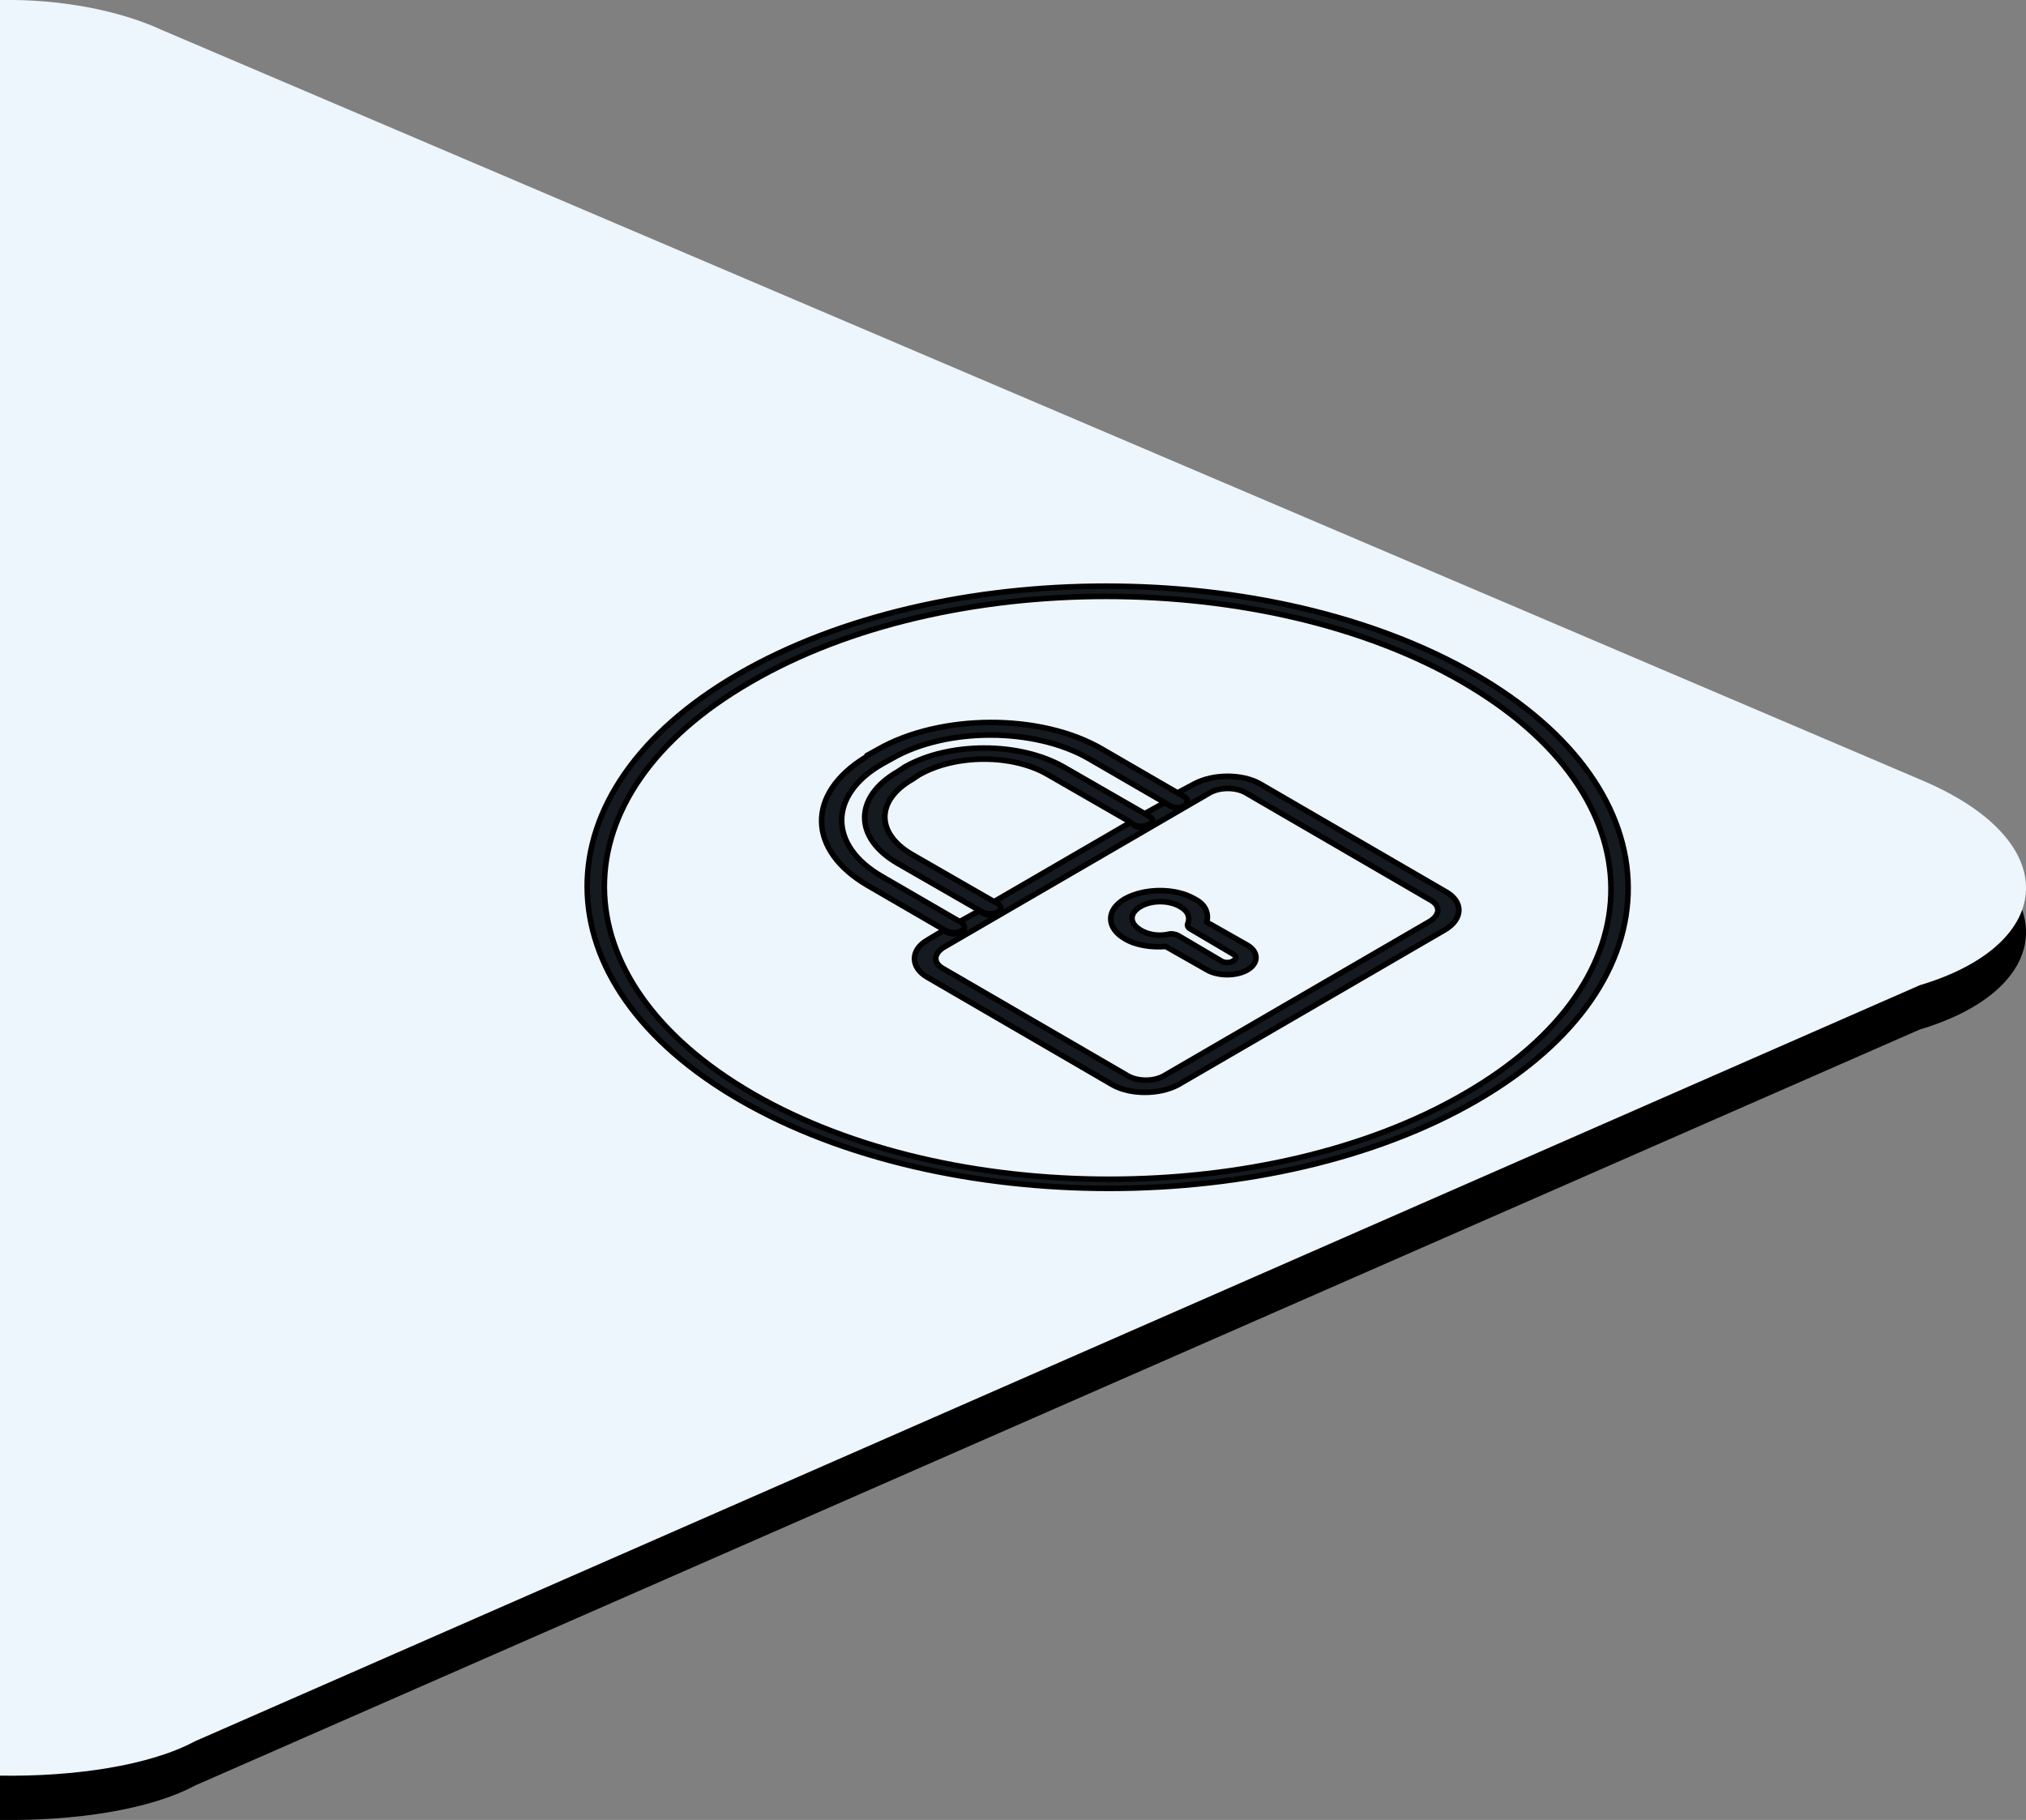
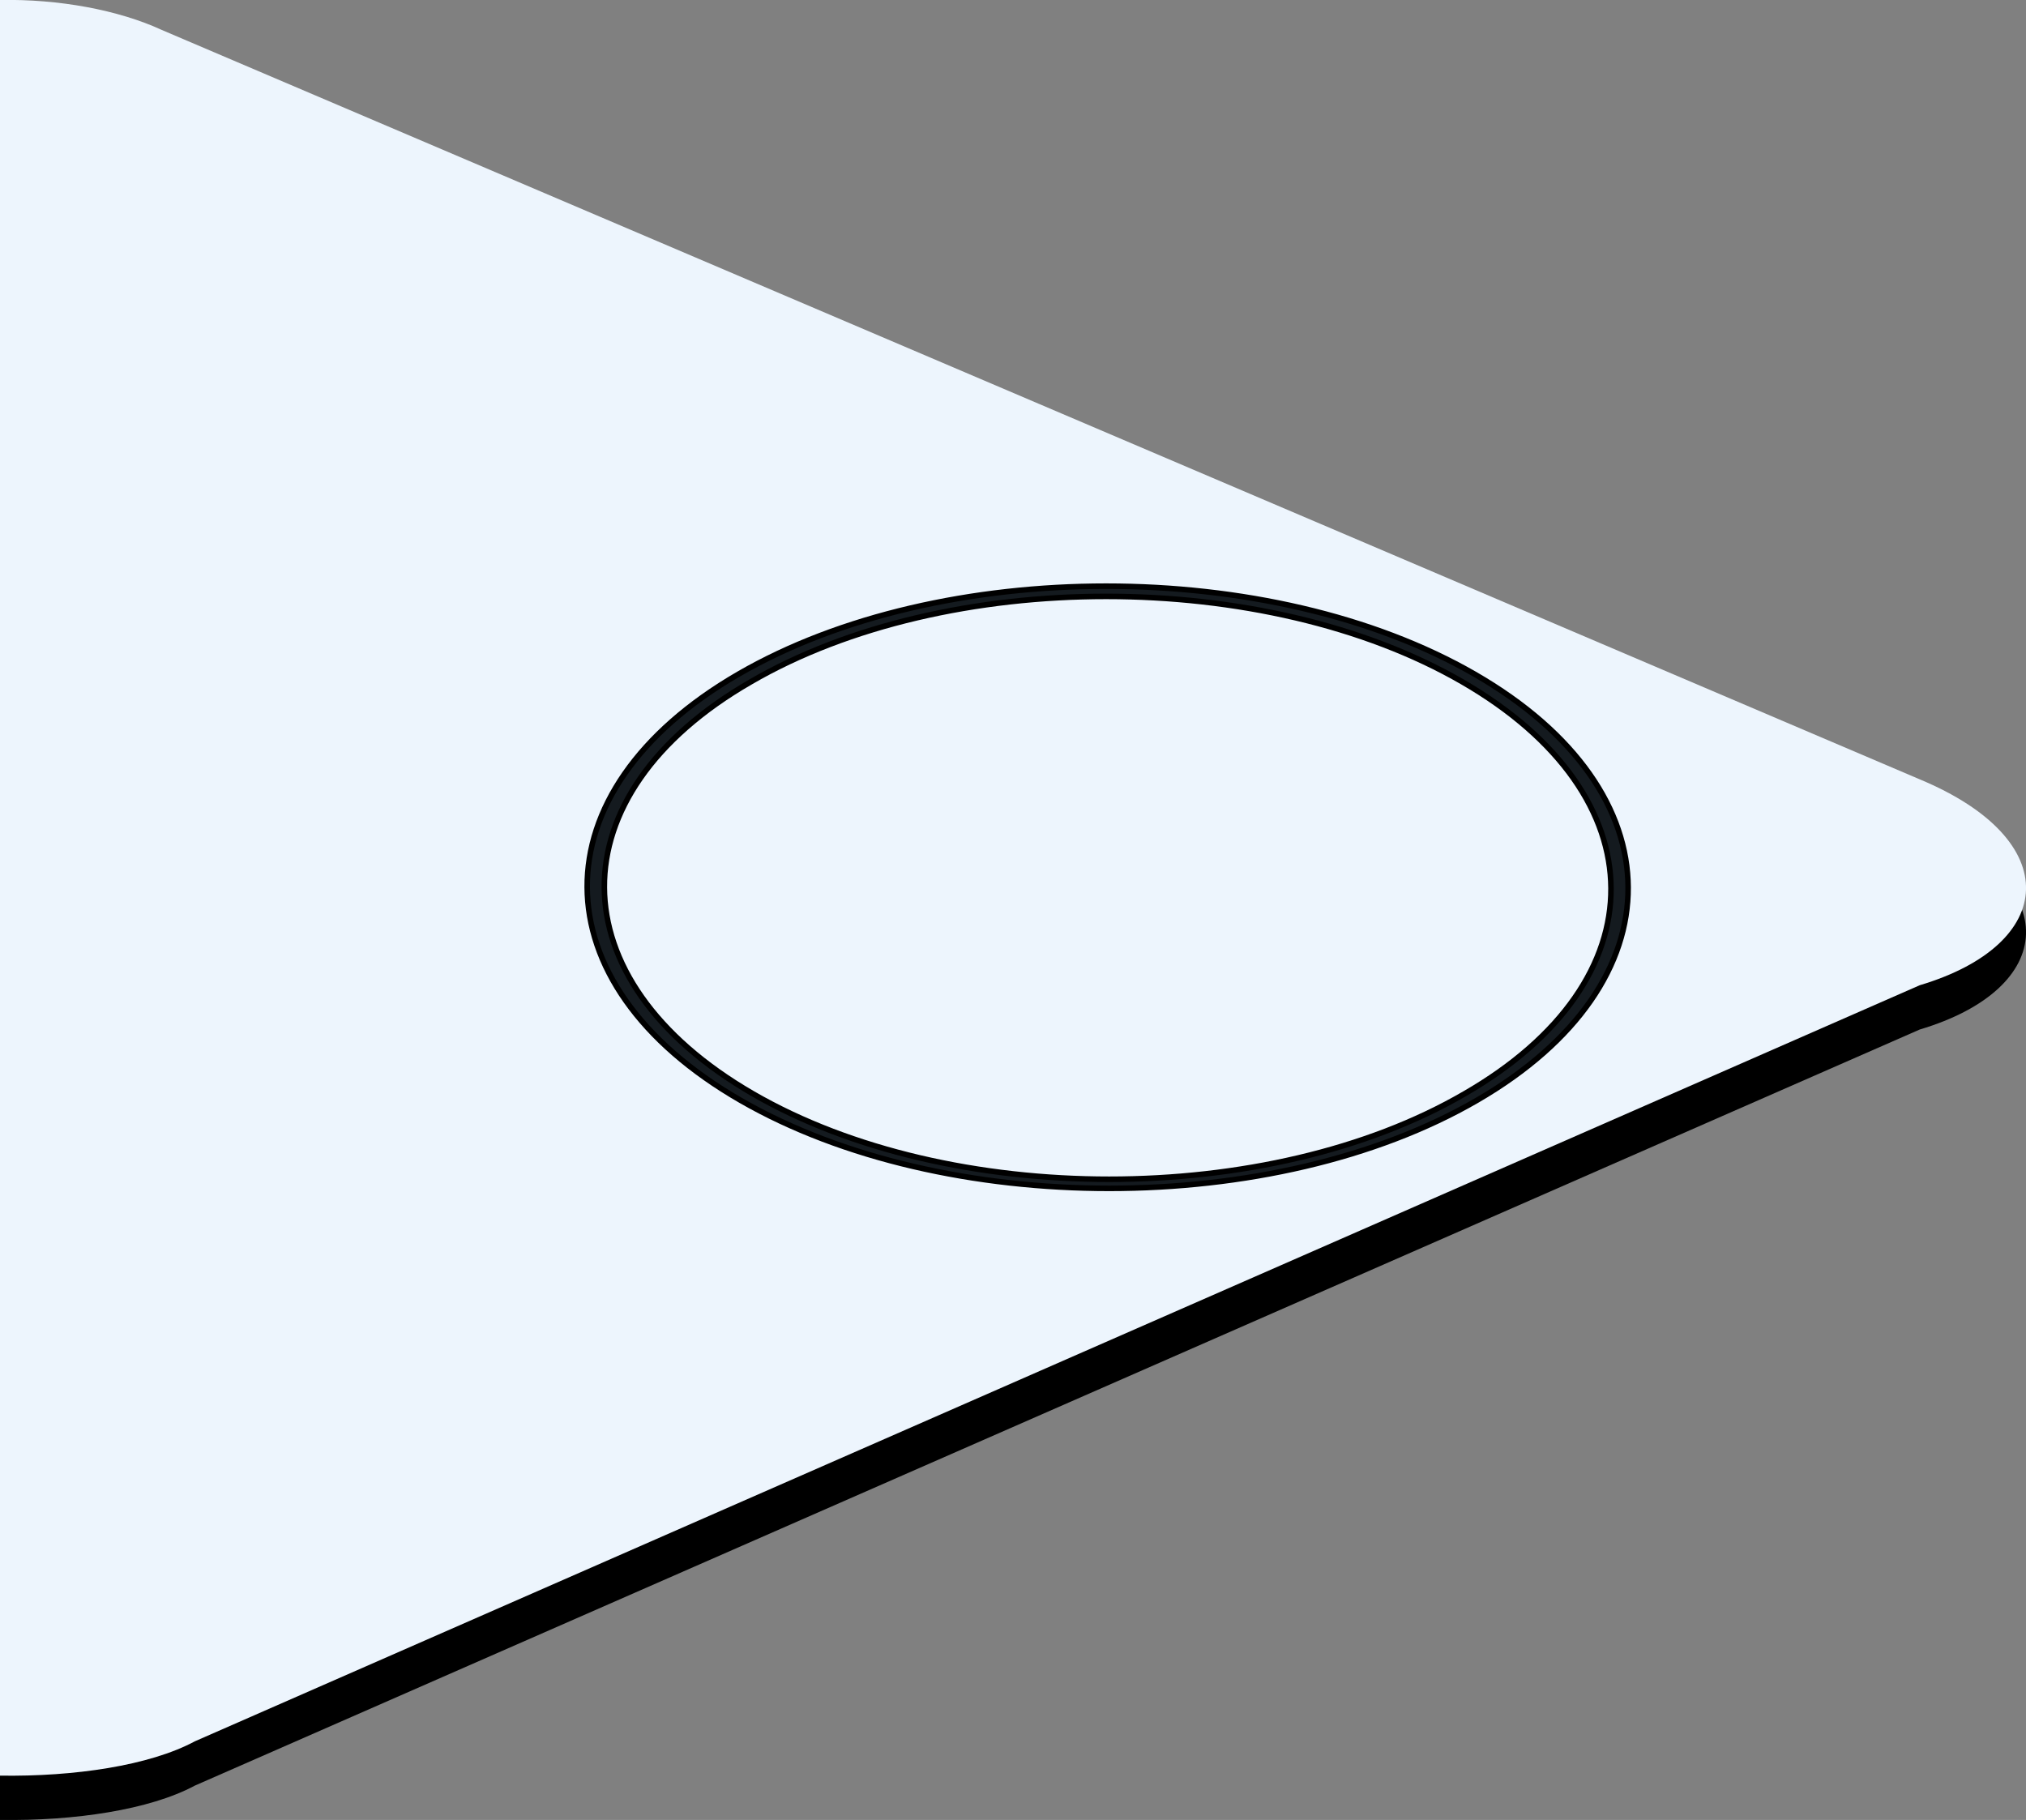
<svg xmlns="http://www.w3.org/2000/svg" version="1.1" id="Layer_1" x="0px" y="0px" viewBox="0 0 183 164.4" style="enable-background:new 0 0 183 164.4;" xml:space="preserve">
  <rect x="0" y="0" width="183" height="164.4" fill="#808080" stroke="none" />
  <style type="text/css">
	.st0{fill:#EDF5FD;}
	.st1{fill:none;}
	.st2{fill:#141A1F;stroke:#000000;stroke-width:0.5;stroke-miterlimit:10;}
</style>
  <g>
    <path d="M173.4,74.4L14.6,6.7C10.7,4.9,5.3,3.9,0,4v160.4c6.7,0.1,13.5-0.9,17.6-3.1L173.4,93C185.8,89.3,186.6,79.9,173.4,74.4z" />
    <path class="st0" d="M173.4,70.4L14.6,2.7C10.7,0.9,5.3-0.1,0,0v160.4c6.7,0.1,13.5-0.9,17.6-3.1L173.4,89   C185.8,85.3,186.6,75.9,173.4,70.4z" />
  </g>
  <title>4</title>
-   <polygon class="st1" points="33.5,80.2 99.8,41.7 166.6,80.2 100.3,118.7 " />
  <g>
    <g>
      <g>
        <g>
-           <path class="st2" d="M85.2,87.5c-0.9-0.5-0.9-1.3,0-1.9l24.1-14c0.9-0.5,2.3-0.5,3.2,0l16.7,9.7c0.9,0.5,0.9,1.3,0,1.9l-24.1,14      c-0.9,0.5-2.3,0.5-3.2,0L85.2,87.5 M130.5,80.5l-16.7-9.7c-1.6-0.9-4.2-0.9-5.9,0l-1.5,0.8L107,72l0,0c0.4,0.2,0.3,0.6,0,0.8      c-0.4,0.2-0.9,0.2-1.3,0l0,0l-0.5-0.3l-1.8,1l0.4,0.3l0,0c0.4,0.2,0.4,0.6,0,0.8c-0.4,0.2-0.9,0.2-1.3,0l0,0l-0.4-0.3l-12.4,7.2      l0.4,0.2l0,0c0.4,0.2,0.4,0.6,0,0.8c-0.4,0.2-0.9,0.2-1.3,0l0,0l-0.4-0.2l-1.8,1l0.2,0.1l0,0c0.4,0.2,0.4,0.6,0,0.8      c-0.4,0.2-0.9,0.2-1.3,0l0,0L85.3,84l-1.5,0.9c-1.6,0.9-1.6,2.5,0,3.4l16.7,9.7c1.6,0.9,4.2,0.9,5.9,0l24.1-14      C132.2,83,132.2,81.4,130.5,80.5" />
-           <path class="st2" d="M103.9,73.8L103.9,73.8l-0.5-0.3l-7.3-4.2c-4-2.3-10.4-2.3-14.4,0l-0.6,0.4l0,0c-4,2.3-4,6,0,8.3l7.3,4.2      l0.4,0.2l0,0c0.4,0.2,0.9,0.2,1.3,0s0.4-0.5,0-0.8l0,0l-0.4-0.2l-7.3-4.2c-3.3-1.9-3.3-4.9,0-6.8L83,70c3.3-1.9,8.5-1.9,11.7,0      l7.3,4.2l0.4,0.3l0,0c0.4,0.2,0.9,0.2,1.3,0C104.2,74.3,104.2,74,103.9,73.8 M107,72L107,72l-0.5-0.3l-6.9-4      c-5.6-3.3-14.7-3.2-20.3,0l-0.9,0.5c-0.1,0-0.1,0.1-0.2,0.2c-5.4,3.3-5.3,8.4,0.2,11.6l6.9,4l0.2,0.1l0,0c0.4,0.2,0.9,0.2,1.3,0      s0.4-0.5,0-0.8l0,0l-0.2-0.1l-6.9-4c-4.9-2.8-4.9-7.4,0-10.2l0.9-0.5c4.9-2.8,12.8-2.8,17.7,0l6.9,4l0.5,0.3l0,0      c0.4,0.2,0.9,0.2,1.3,0C107.3,72.5,107.3,72.2,107,72" />
-           <path class="st2" d="M103,84c-1-0.6-1-1.5,0-2.1s2.6-0.6,3.6,0c0.7,0.4,0.9,0.9,0.7,1.5c-0.1,0.2,0,0.4,0.2,0.5l3.9,2.3      c0.3,0.2,0.3,0.4,0,0.6s-0.8,0.2-1.1,0l-3.9-2.3c-0.2-0.1-0.6-0.2-0.9-0.1C104.6,84.6,103.6,84.4,103,84 M107.9,81.2      c-1.7-1-4.5-1-6.3,0c-1.7,1-1.7,2.6,0,3.6c1,0.6,2.4,0.8,3.7,0.7l3.7,2.1c1,0.6,2.7,0.6,3.7,0s1-1.6,0-2.2l-3.7-2.1      C109.2,82.5,108.9,81.7,107.9,81.2" />
          <path class="st2" d="M68,98.8c-17.8-10.3-17.9-27-0.2-37.2c17.7-10.3,46.5-10.3,64.3,0s17.9,27,0.2,37.2      C114.6,109.1,85.8,109.1,68,98.8 M133.2,60.9c-18.4-10.6-48.2-10.6-66.5,0s-18.2,27.9,0.2,38.5s48.2,10.6,66.5,0      S151.6,71.5,133.2,60.9" />
        </g>
      </g>
    </g>
  </g>
</svg>